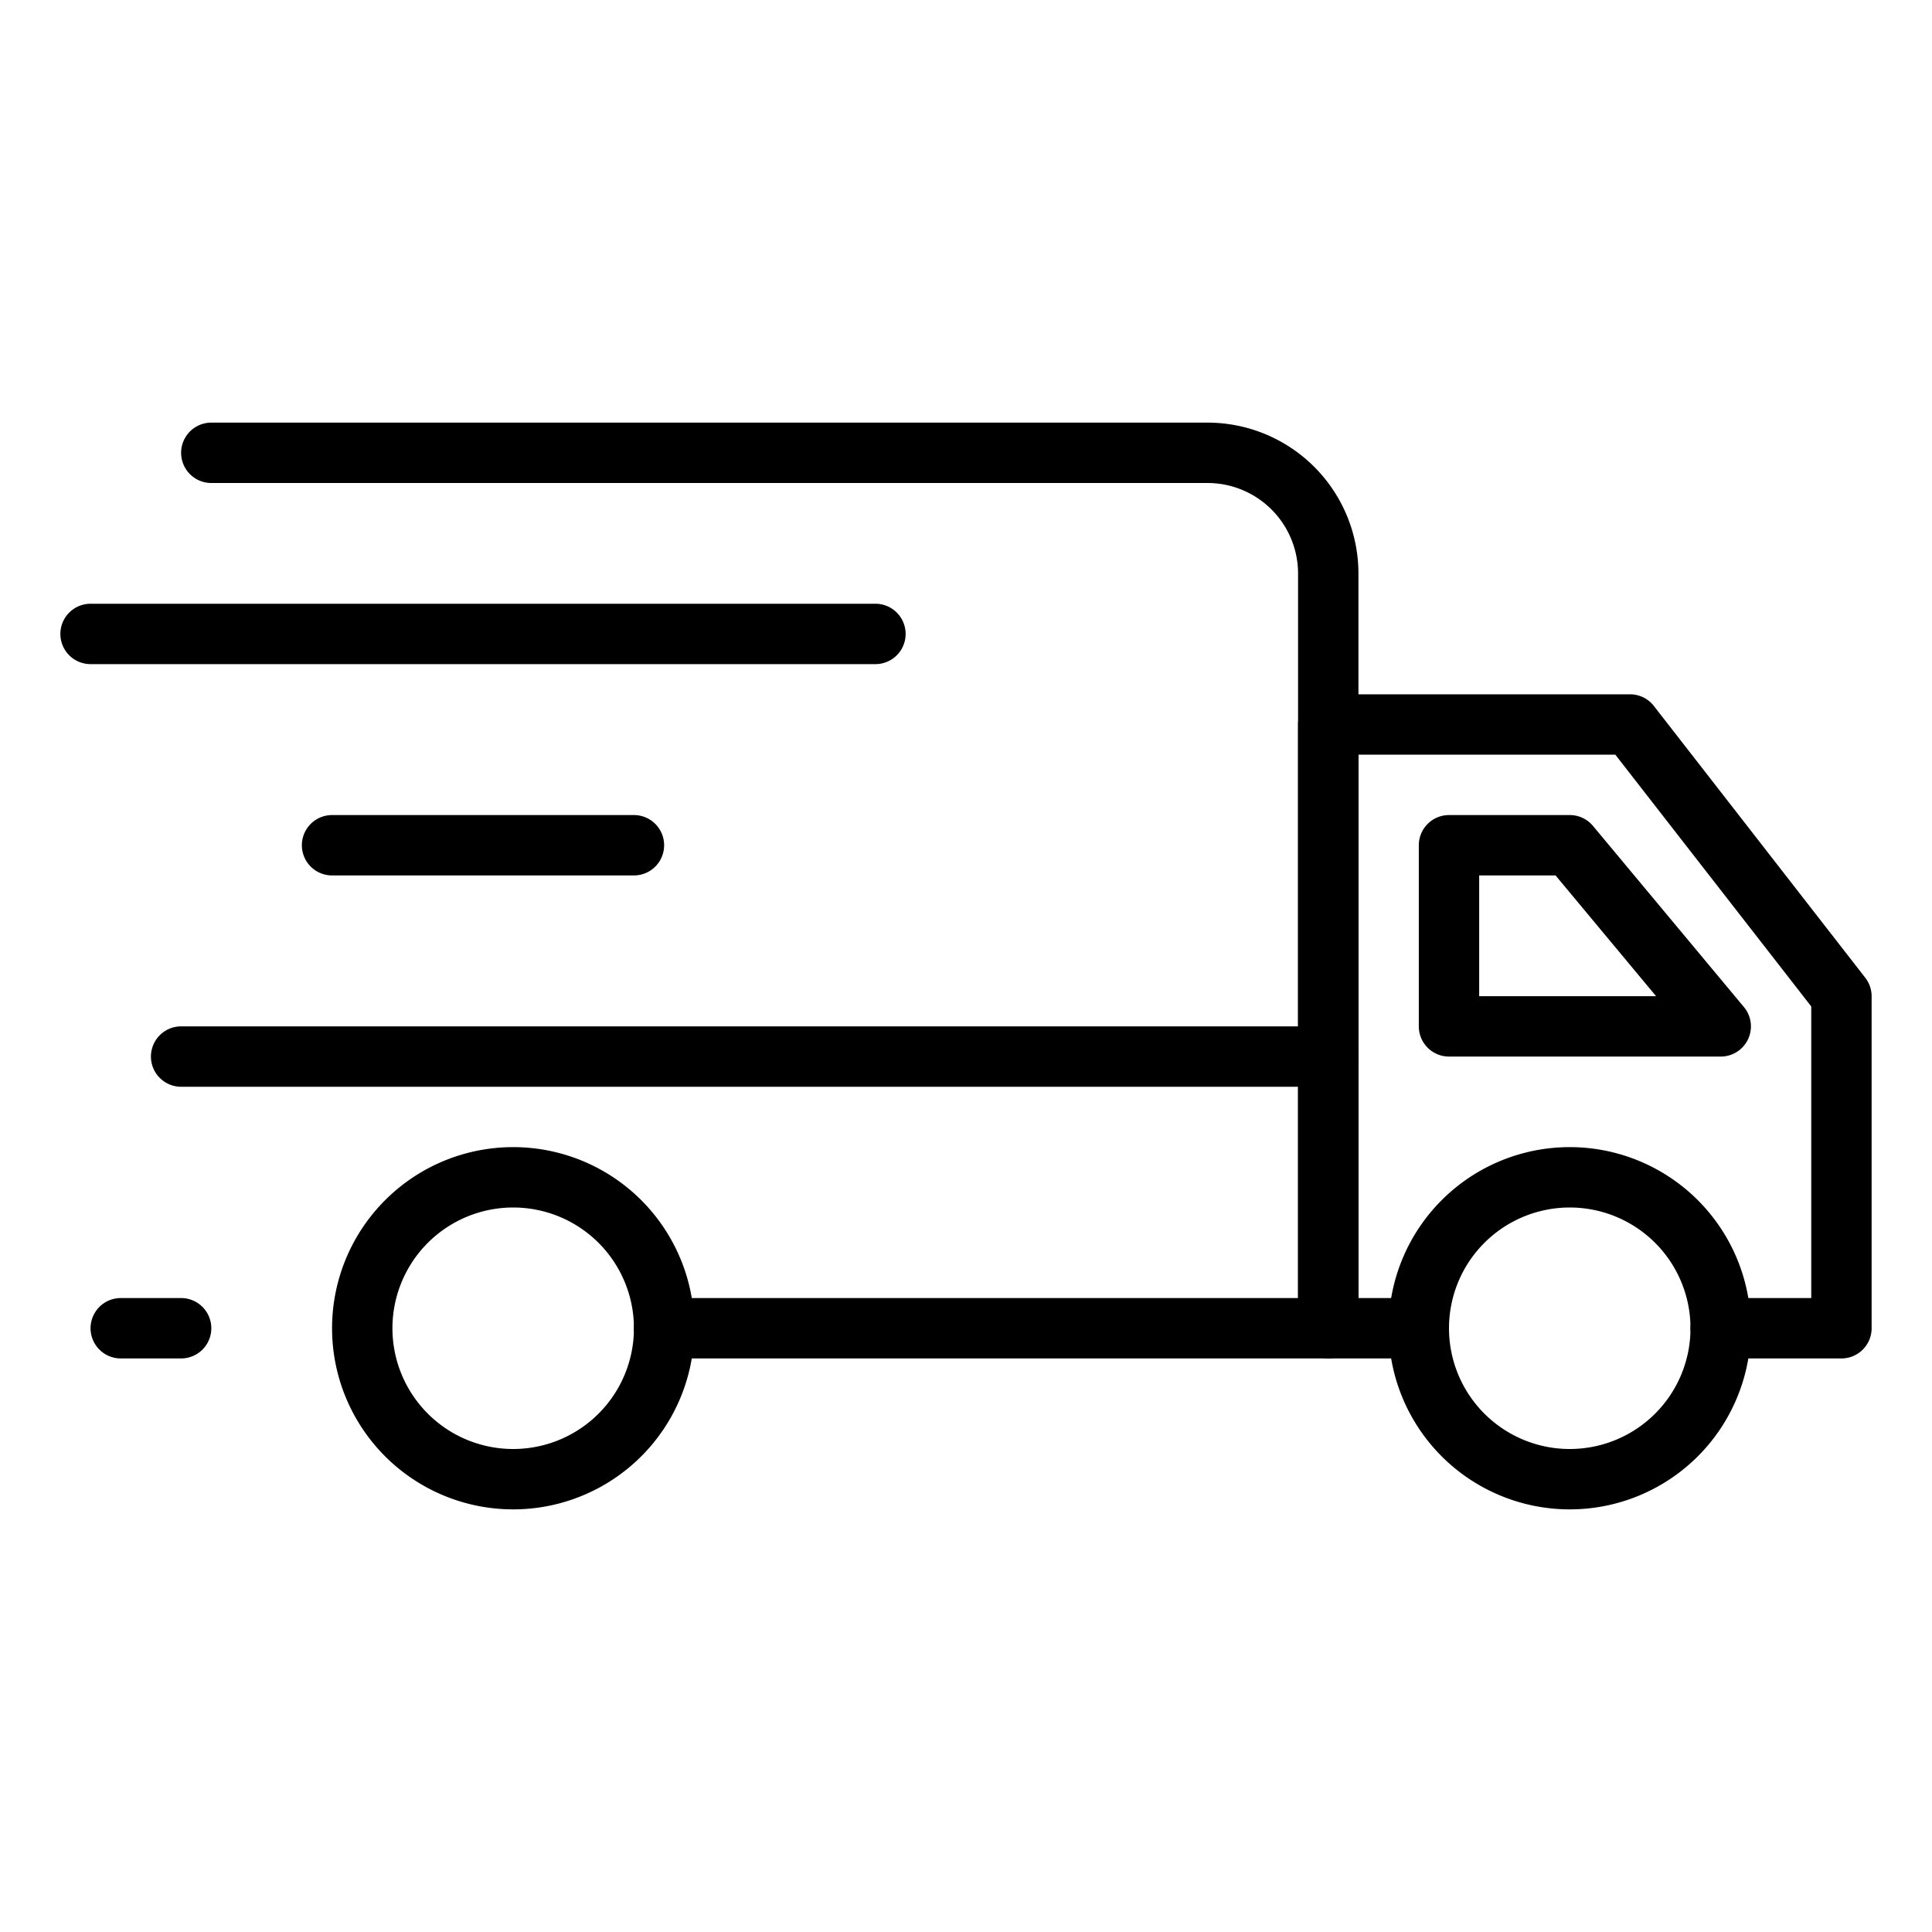
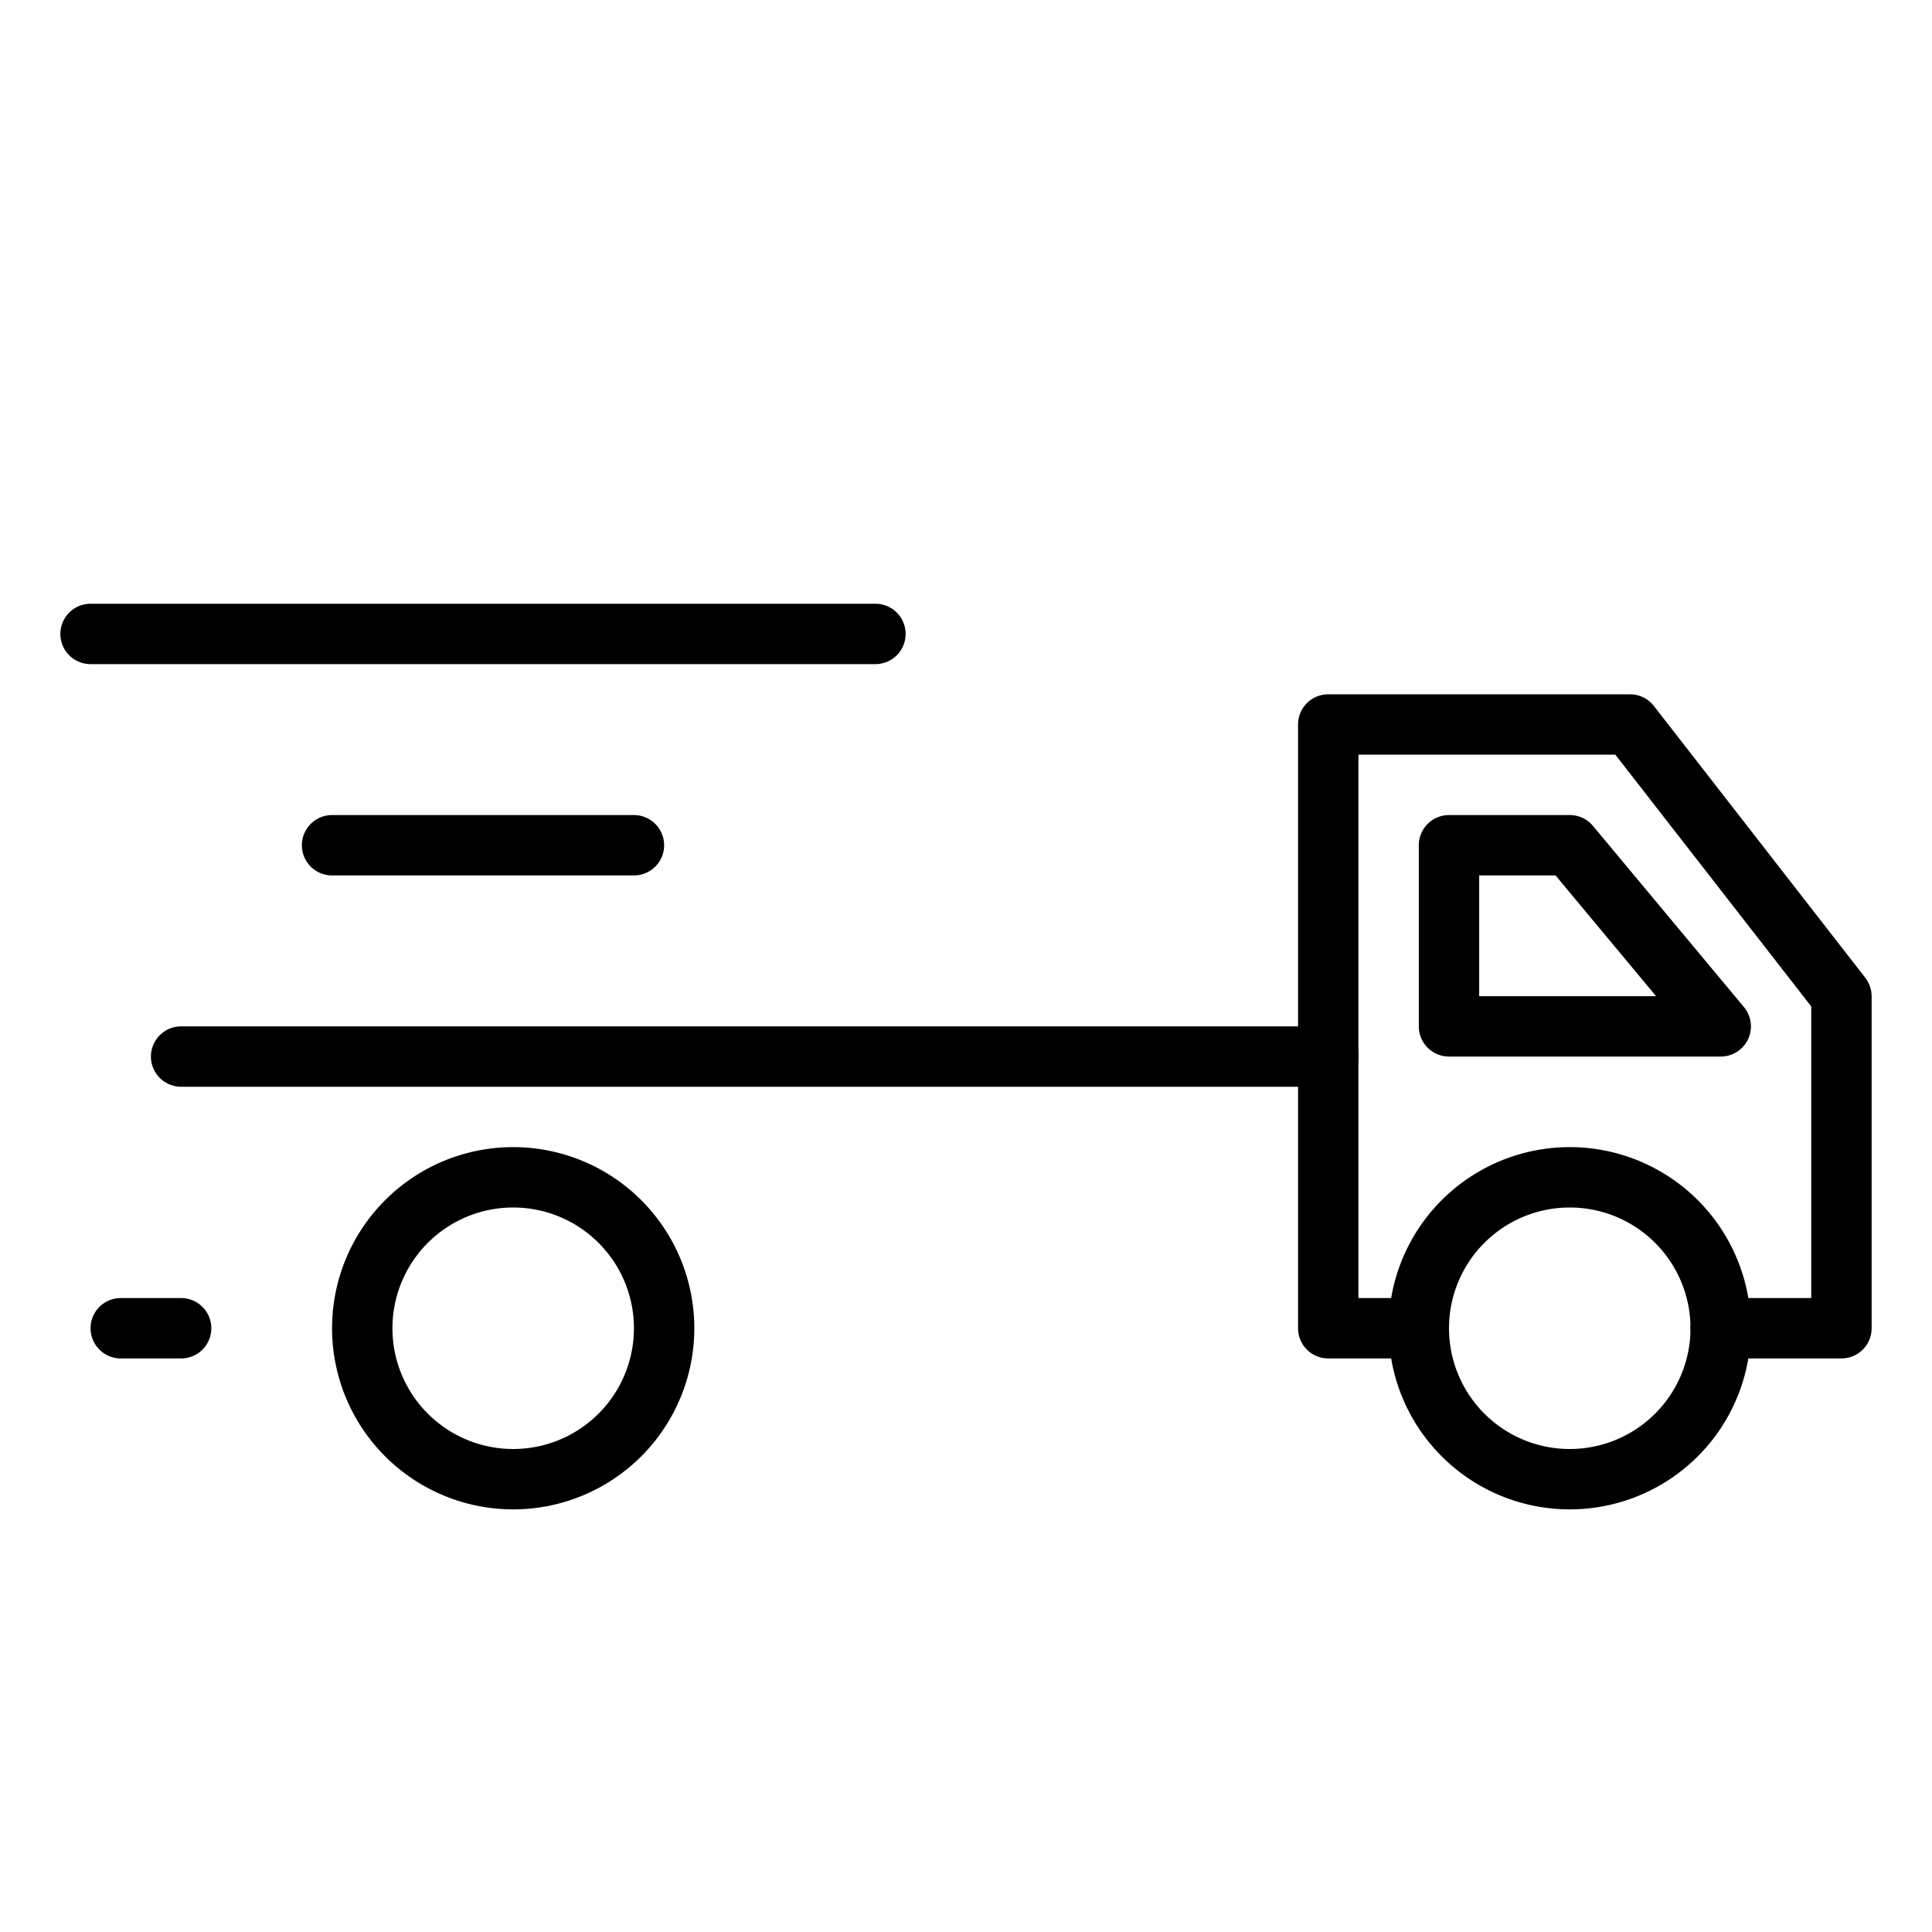
<svg xmlns="http://www.w3.org/2000/svg" width="512" viewBox="0 0 64 64" height="512">
  <g data-name="11" id="_11">
-     <path d="m44 45h-22a1 1 0 0 1 0-2h21v-24a3 3 0 0 0 -3-3h-33a1 1 0 0 1 0-2h33a5 5 0 0 1 5 5v25a1 1 0 0 1 -1 1z" />
    <path d="m61 45h-4a1 1 0 0 1 0-2h3v-9.66l-6.49-8.34h-8.51v18h2a1 1 0 0 1 0 2h-3a1 1 0 0 1 -1-1v-20a1 1 0 0 1 1-1h10a1 1 0 0 1 .79.39l7 9a1 1 0 0 1 .21.61v11a1 1 0 0 1 -1 1z" />
-     <path d="m17 50a6 6 0 1 1 6-6 6 6 0 0 1 -6 6zm0-10a4 4 0 1 0 4 4 4 4 0 0 0 -4-4z" />
+     <path d="m17 50a6 6 0 1 1 6-6 6 6 0 0 1 -6 6zm0-10a4 4 0 1 0 4 4 4 4 0 0 0 -4-4" />
    <path d="m52 50a6 6 0 1 1 6-6 6 6 0 0 1 -6 6zm0-10a4 4 0 1 0 4 4 4 4 0 0 0 -4-4z" />
    <path d="m44 36h-38a1 1 0 0 1 0-2h38a1 1 0 0 1 0 2z" />
    <path d="m57 35h-9a1 1 0 0 1 -1-1v-6a1 1 0 0 1 1-1h4a1 1 0 0 1 .77.36l5 6a1 1 0 0 1 -.77 1.64zm-8-2h5.86l-3.33-4h-2.53z" />
    <path d="m29 22h-26a1 1 0 0 1 0-2h26a1 1 0 0 1 0 2z" />
    <path d="m21 29h-10a1 1 0 0 1 0-2h10a1 1 0 0 1 0 2z" />
    <path d="m6 45h-2a1 1 0 0 1 0-2h2a1 1 0 0 1 0 2z" />
  </g>
</svg>